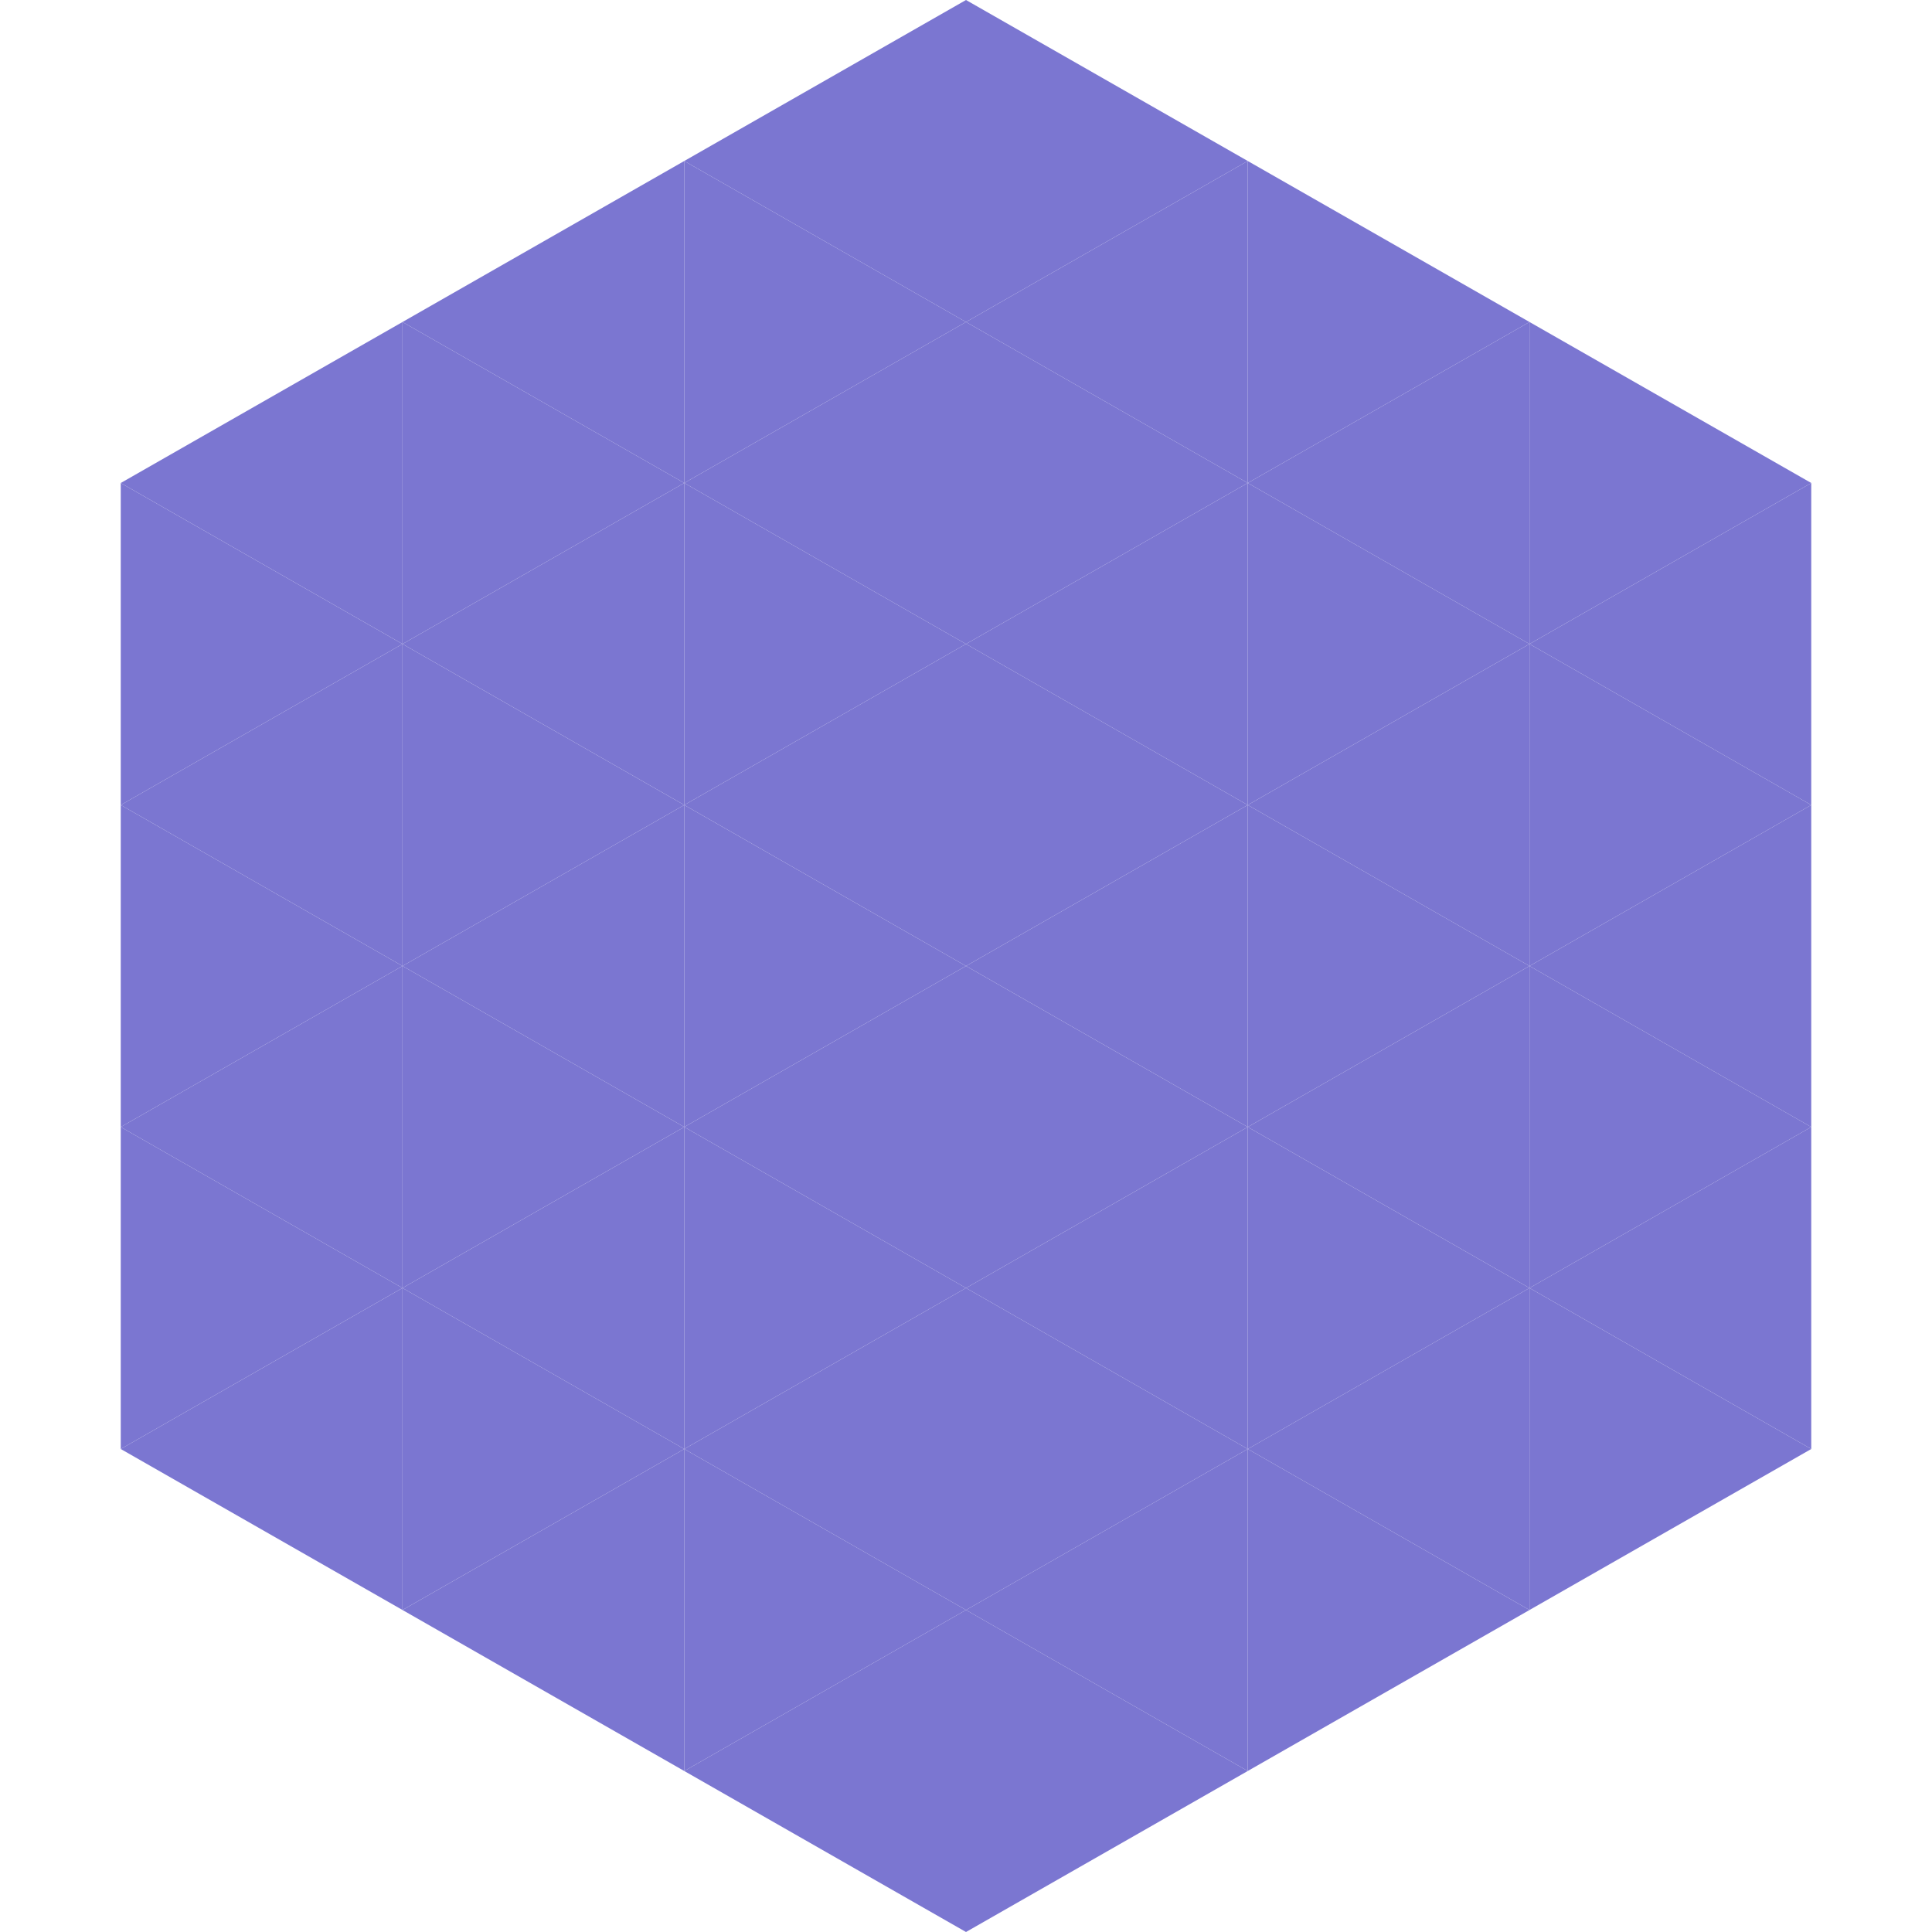
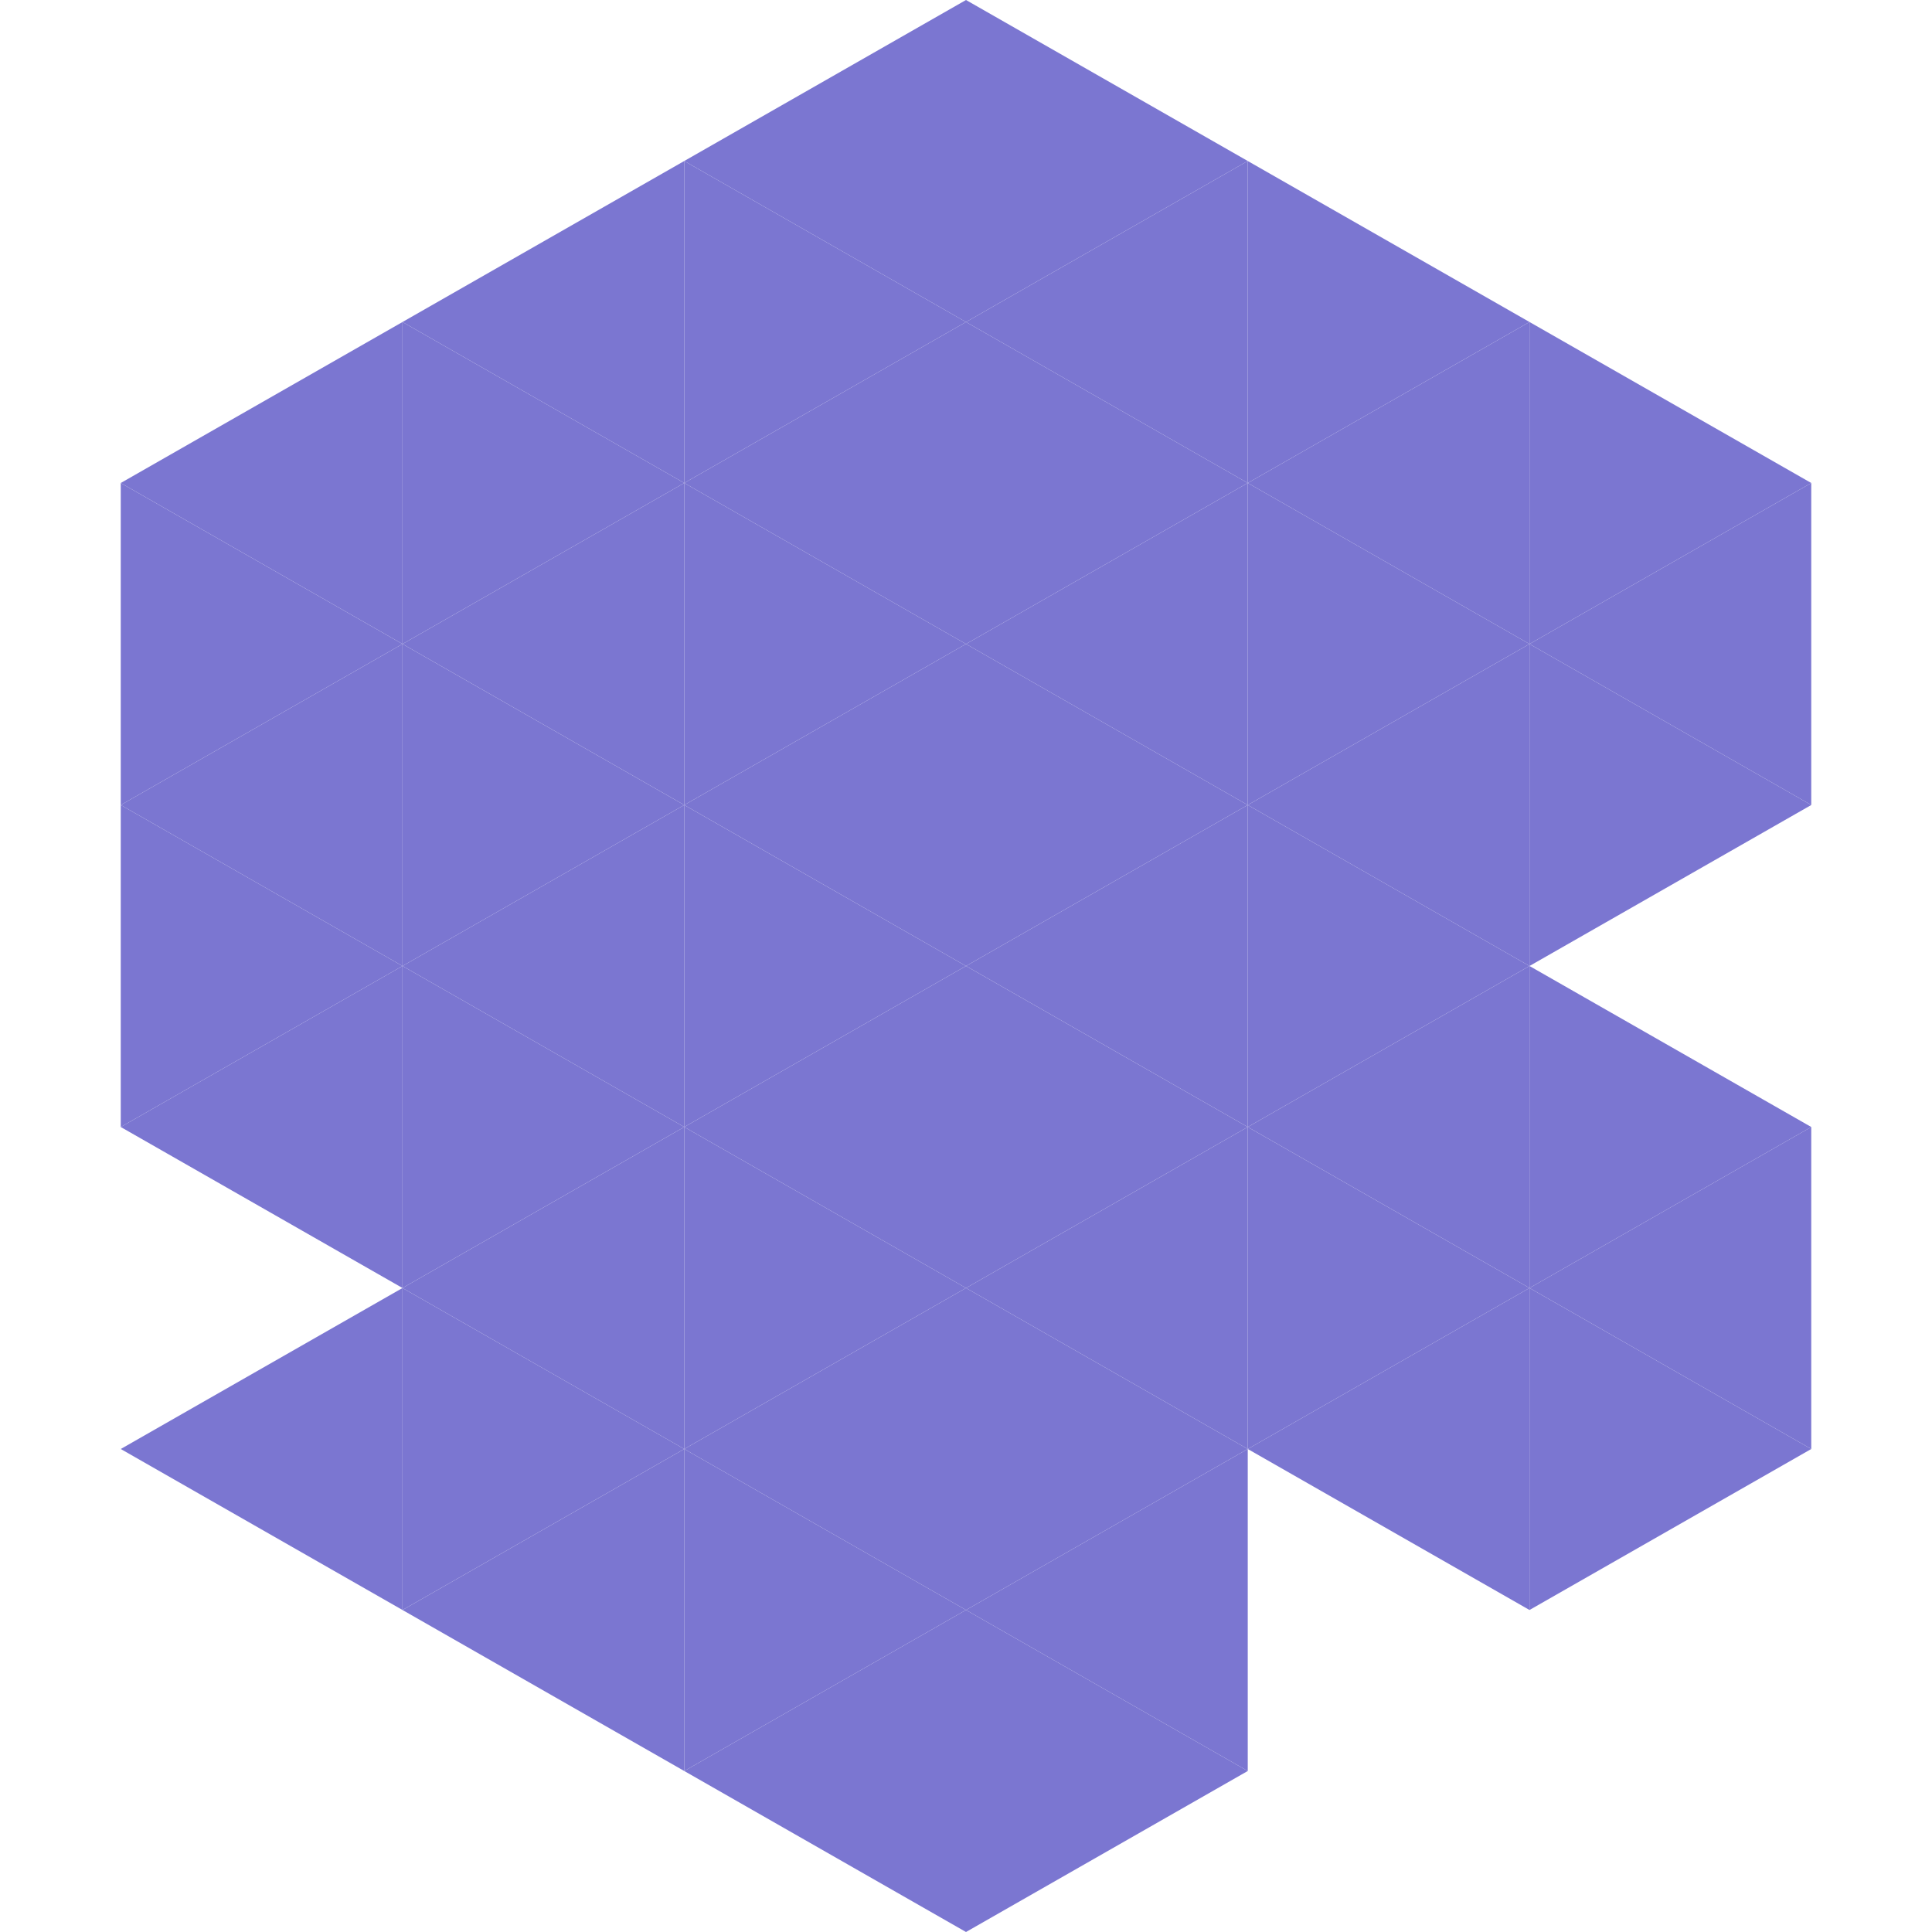
<svg xmlns="http://www.w3.org/2000/svg" width="240" height="240">
  <polygon points="50,40 15,60 50,80" style="fill:rgb(123,118,209)" />
  <polygon points="190,40 225,60 190,80" style="fill:rgb(123,118,209)" />
  <polygon points="15,60 50,80 15,100" style="fill:rgb(123,118,209)" />
  <polygon points="225,60 190,80 225,100" style="fill:rgb(123,118,209)" />
  <polygon points="50,80 15,100 50,120" style="fill:rgb(123,118,209)" />
  <polygon points="190,80 225,100 190,120" style="fill:rgb(123,118,209)" />
  <polygon points="15,100 50,120 15,140" style="fill:rgb(123,118,209)" />
-   <polygon points="225,100 190,120 225,140" style="fill:rgb(123,118,209)" />
  <polygon points="50,120 15,140 50,160" style="fill:rgb(123,118,209)" />
  <polygon points="190,120 225,140 190,160" style="fill:rgb(123,118,209)" />
-   <polygon points="15,140 50,160 15,180" style="fill:rgb(123,118,209)" />
  <polygon points="225,140 190,160 225,180" style="fill:rgb(123,118,209)" />
  <polygon points="50,160 15,180 50,200" style="fill:rgb(123,118,209)" />
  <polygon points="190,160 225,180 190,200" style="fill:rgb(123,118,209)" />
  <polygon points="15,180 50,200 15,220" style="fill:rgb(255,255,255); fill-opacity:0" />
  <polygon points="225,180 190,200 225,220" style="fill:rgb(255,255,255); fill-opacity:0" />
  <polygon points="50,0 85,20 50,40" style="fill:rgb(255,255,255); fill-opacity:0" />
  <polygon points="190,0 155,20 190,40" style="fill:rgb(255,255,255); fill-opacity:0" />
  <polygon points="85,20 50,40 85,60" style="fill:rgb(123,118,209)" />
  <polygon points="155,20 190,40 155,60" style="fill:rgb(123,118,209)" />
  <polygon points="50,40 85,60 50,80" style="fill:rgb(123,118,209)" />
  <polygon points="190,40 155,60 190,80" style="fill:rgb(123,118,209)" />
  <polygon points="85,60 50,80 85,100" style="fill:rgb(123,118,209)" />
  <polygon points="155,60 190,80 155,100" style="fill:rgb(123,118,209)" />
  <polygon points="50,80 85,100 50,120" style="fill:rgb(123,118,209)" />
  <polygon points="190,80 155,100 190,120" style="fill:rgb(123,118,209)" />
  <polygon points="85,100 50,120 85,140" style="fill:rgb(123,118,209)" />
  <polygon points="155,100 190,120 155,140" style="fill:rgb(123,118,209)" />
  <polygon points="50,120 85,140 50,160" style="fill:rgb(123,118,209)" />
  <polygon points="190,120 155,140 190,160" style="fill:rgb(123,118,209)" />
  <polygon points="85,140 50,160 85,180" style="fill:rgb(123,118,209)" />
  <polygon points="155,140 190,160 155,180" style="fill:rgb(123,118,209)" />
  <polygon points="50,160 85,180 50,200" style="fill:rgb(123,118,209)" />
  <polygon points="190,160 155,180 190,200" style="fill:rgb(123,118,209)" />
  <polygon points="85,180 50,200 85,220" style="fill:rgb(123,118,209)" />
-   <polygon points="155,180 190,200 155,220" style="fill:rgb(123,118,209)" />
  <polygon points="120,0 85,20 120,40" style="fill:rgb(123,118,209)" />
  <polygon points="120,0 155,20 120,40" style="fill:rgb(123,118,209)" />
  <polygon points="85,20 120,40 85,60" style="fill:rgb(123,118,209)" />
  <polygon points="155,20 120,40 155,60" style="fill:rgb(123,118,209)" />
  <polygon points="120,40 85,60 120,80" style="fill:rgb(123,118,209)" />
  <polygon points="120,40 155,60 120,80" style="fill:rgb(123,118,209)" />
  <polygon points="85,60 120,80 85,100" style="fill:rgb(123,118,209)" />
  <polygon points="155,60 120,80 155,100" style="fill:rgb(123,118,209)" />
  <polygon points="120,80 85,100 120,120" style="fill:rgb(123,118,209)" />
  <polygon points="120,80 155,100 120,120" style="fill:rgb(123,118,209)" />
  <polygon points="85,100 120,120 85,140" style="fill:rgb(123,118,209)" />
  <polygon points="155,100 120,120 155,140" style="fill:rgb(123,118,209)" />
  <polygon points="120,120 85,140 120,160" style="fill:rgb(123,118,209)" />
  <polygon points="120,120 155,140 120,160" style="fill:rgb(123,118,209)" />
  <polygon points="85,140 120,160 85,180" style="fill:rgb(123,118,209)" />
  <polygon points="155,140 120,160 155,180" style="fill:rgb(123,118,209)" />
  <polygon points="120,160 85,180 120,200" style="fill:rgb(123,118,209)" />
  <polygon points="120,160 155,180 120,200" style="fill:rgb(123,118,209)" />
  <polygon points="85,180 120,200 85,220" style="fill:rgb(123,118,209)" />
  <polygon points="155,180 120,200 155,220" style="fill:rgb(123,118,209)" />
  <polygon points="120,200 85,220 120,240" style="fill:rgb(123,118,209)" />
  <polygon points="120,200 155,220 120,240" style="fill:rgb(123,118,209)" />
  <polygon points="85,220 120,240 85,260" style="fill:rgb(255,255,255); fill-opacity:0" />
  <polygon points="155,220 120,240 155,260" style="fill:rgb(255,255,255); fill-opacity:0" />
</svg>